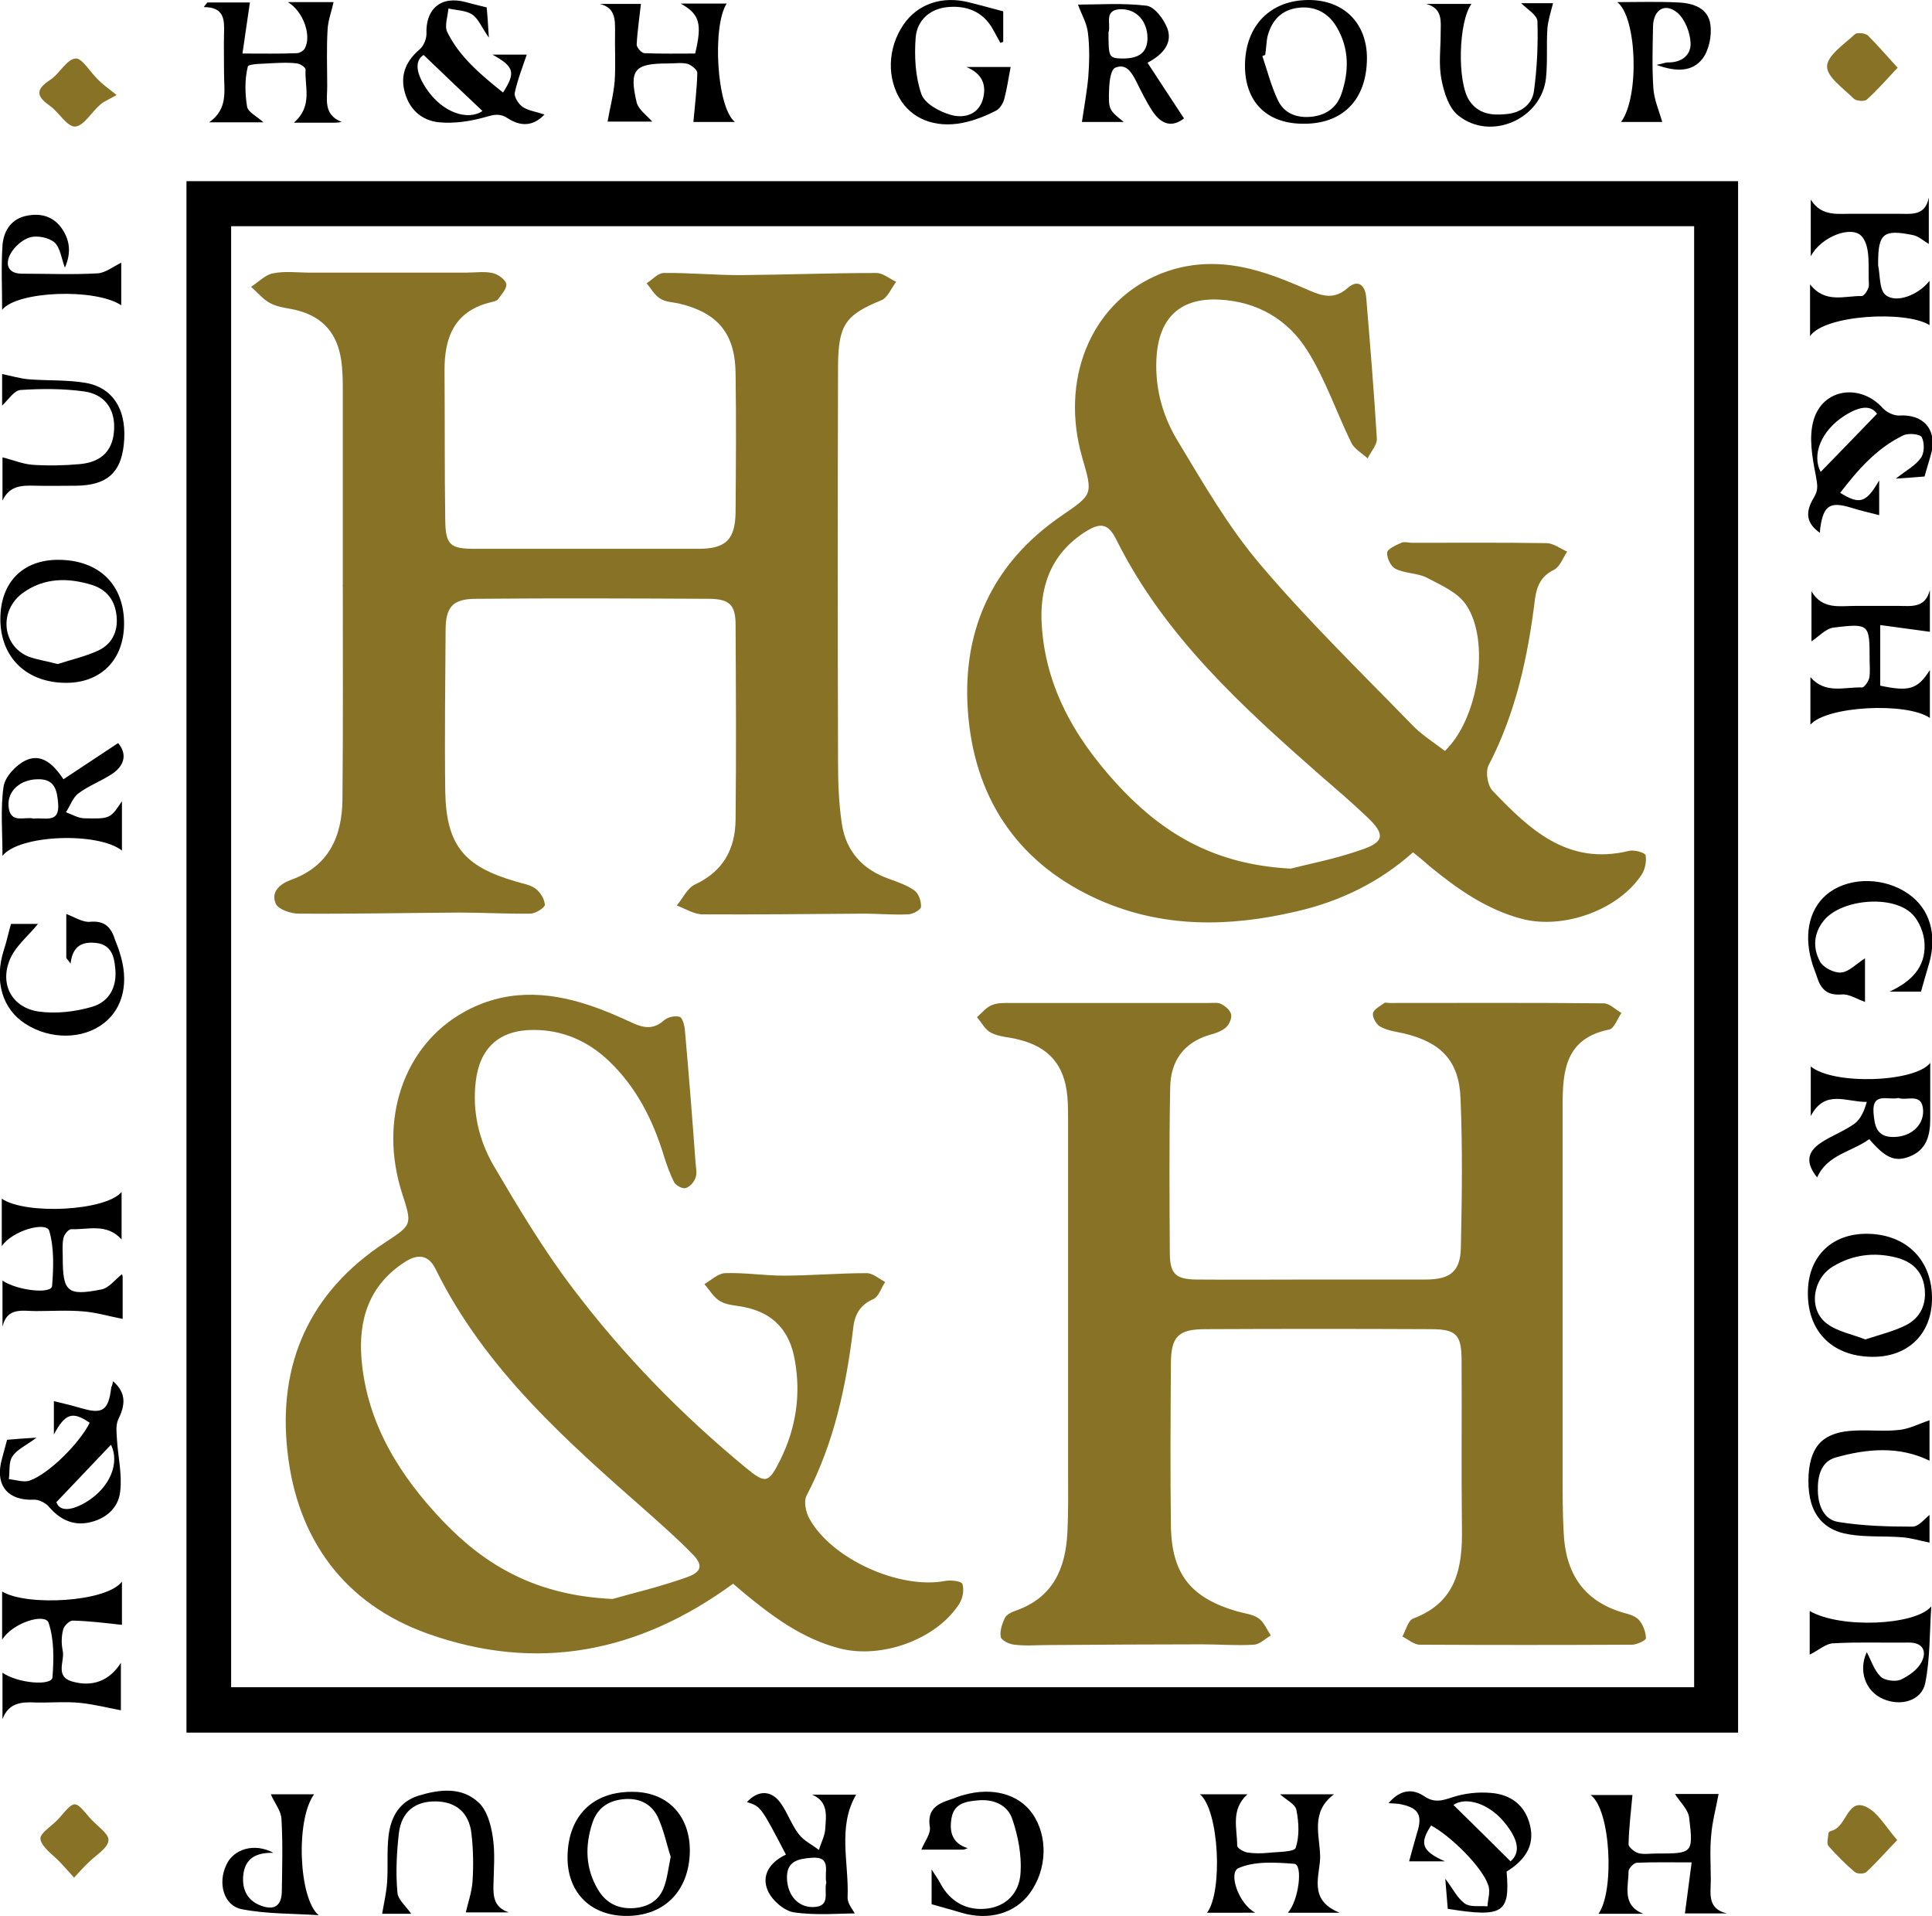
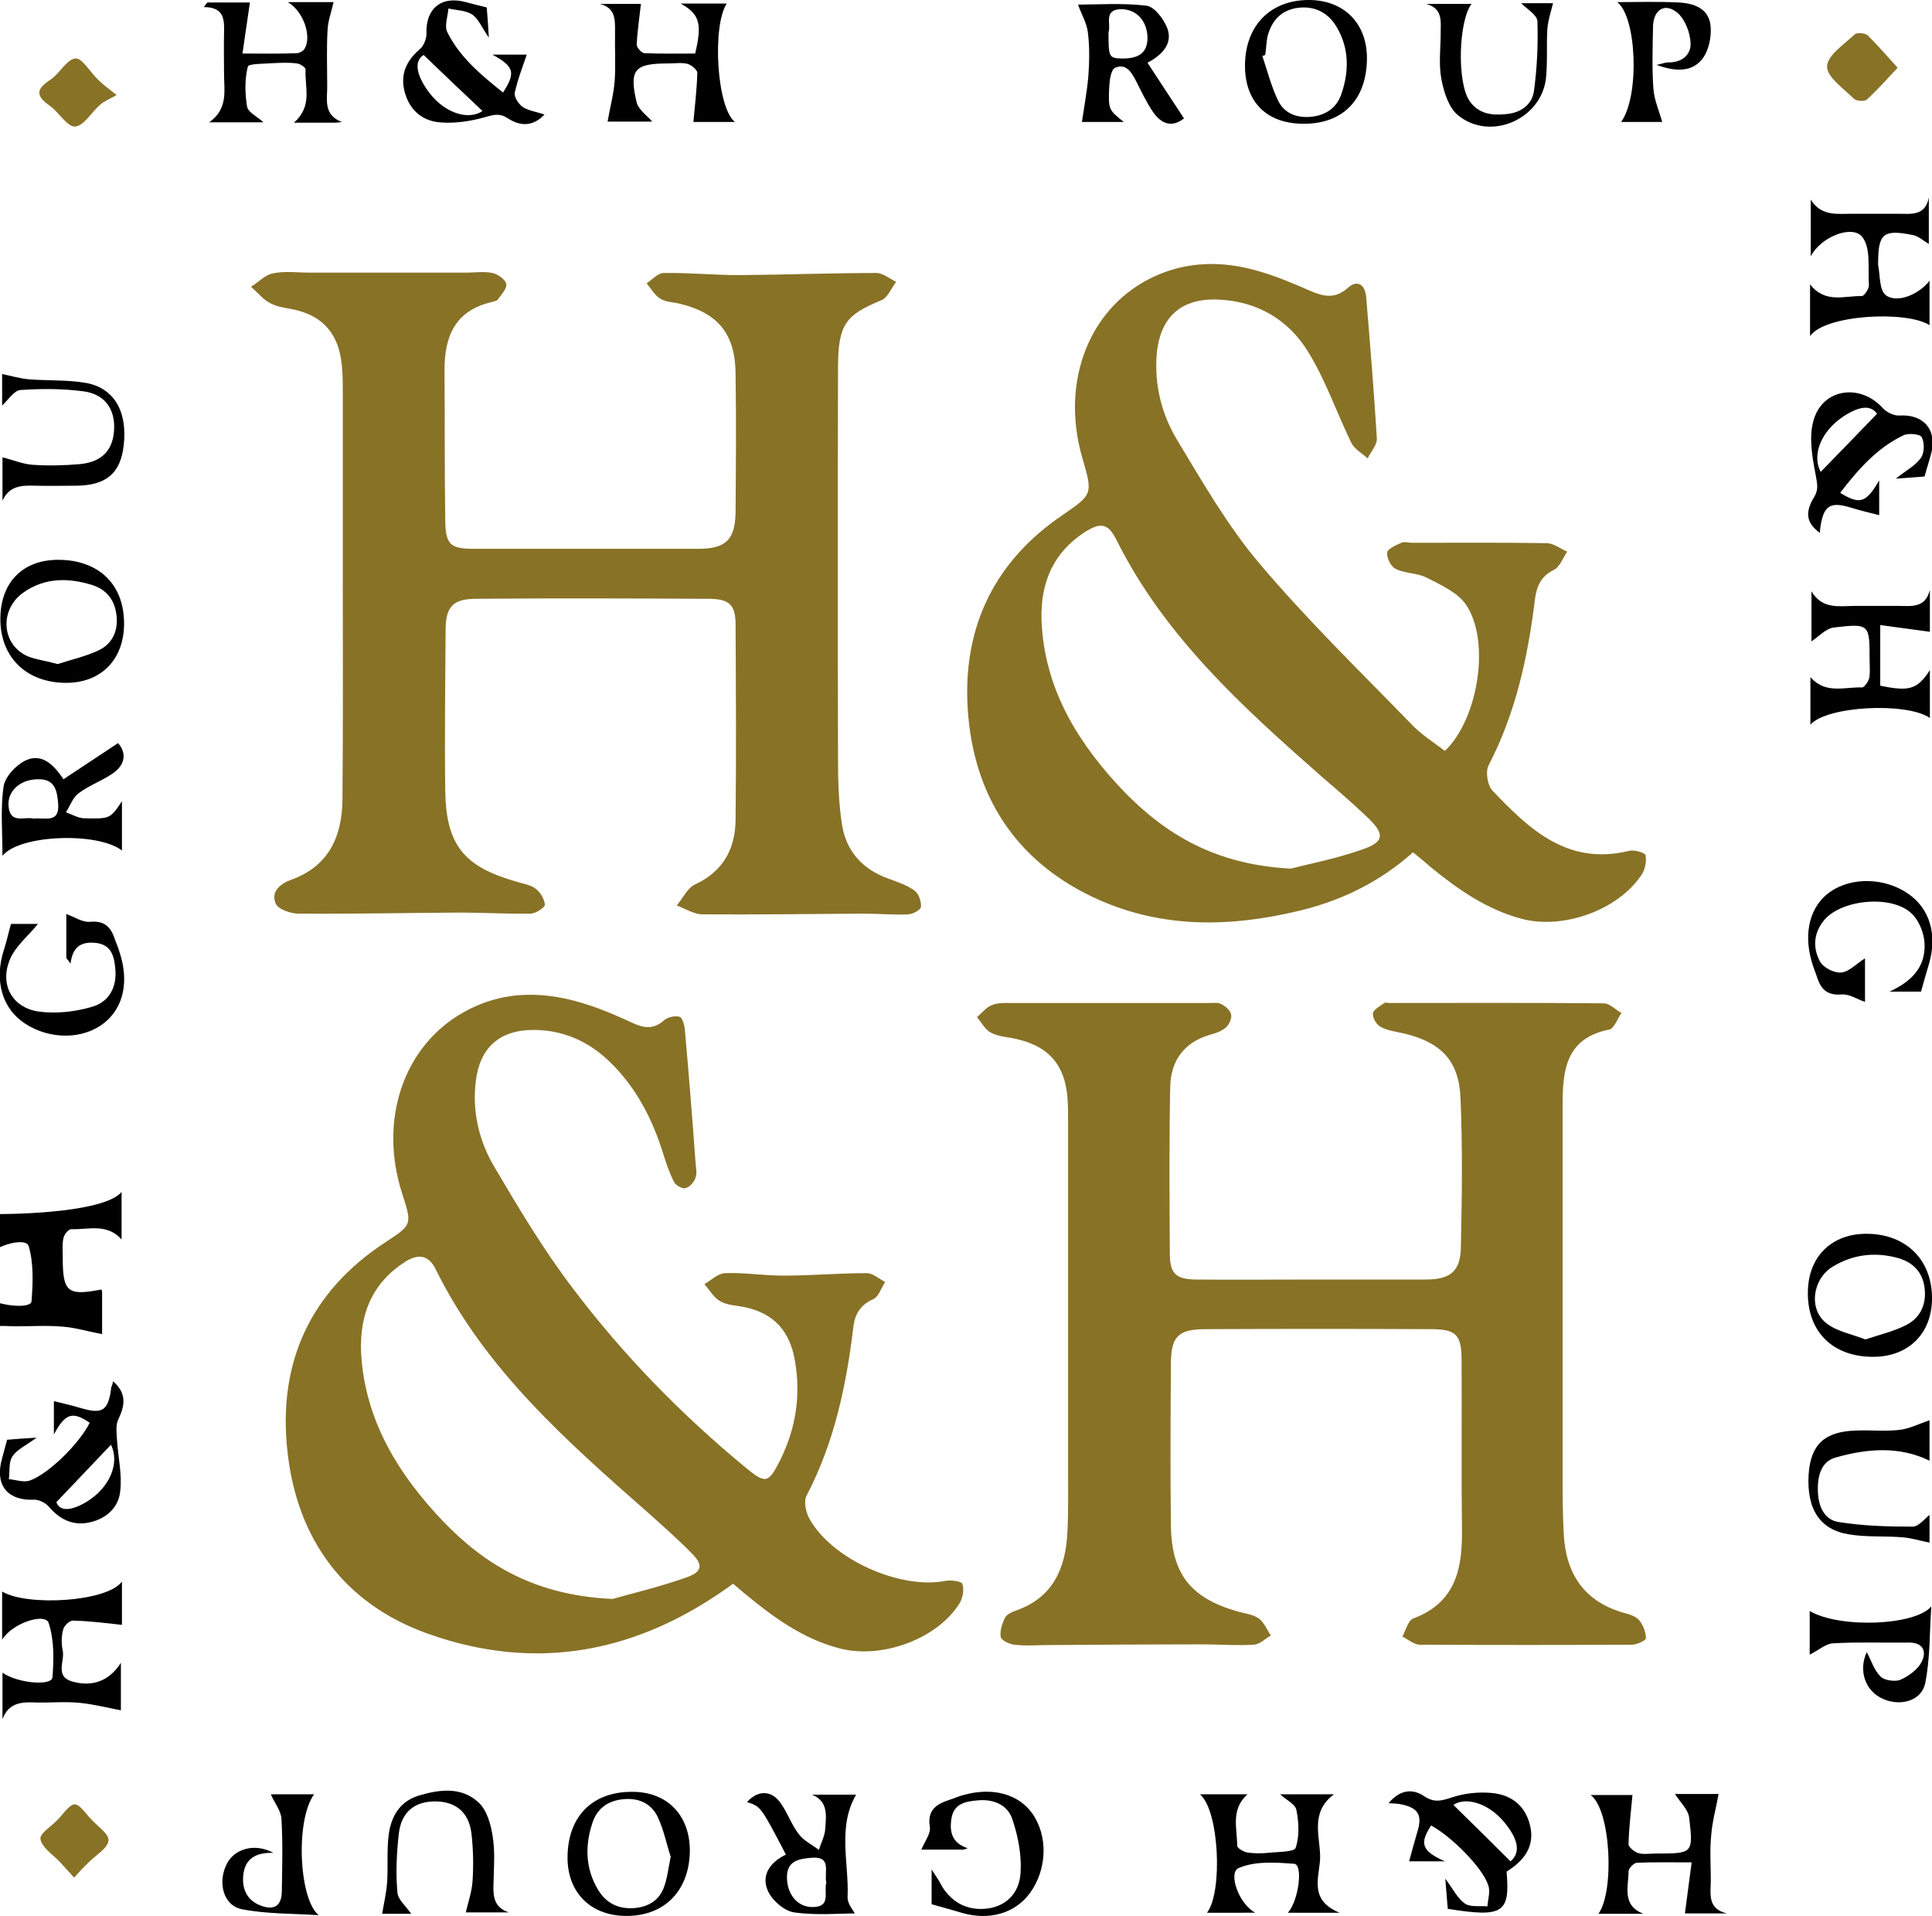
<svg xmlns="http://www.w3.org/2000/svg" version="1.1" id="Livello_1" x="0px" y="0px" width="545px" height="540.4px" viewBox="0 0 545 540.4" enable-background="new 0 0 545 540.4" xml:space="preserve">
  <g>
-     <path d="M52.6,51.1c146.1,0,291.7,0,437.7,0c0,145.9,0,291.6,0,437.6c-145.8,0-291.6,0-437.7,0C52.6,342.9,52.6,197.2,52.6,51.1z    M477.9,475.9c0-137.5,0-274.7,0-412.1c-137.7,0-275.1,0-412.7,0c0,137.5,0,274.7,0,412.1C202.9,475.9,340.2,475.9,477.9,475.9z" />
    <path d="M58.5,0.7c4.4,0,8.8,0,12,0c-0.7,4.6-1.3,9-2.1,14.4c5.8,0,10.6,0.1,15.3-0.1c0.8,0,2-0.7,2.3-1.4c1.9-3.4-0.3-10.3-4.8-13   c3,0,5.1,0,7.1,0c2.2,0,4.3,0,5.8,0c-0.6,2.7-1.6,5.3-1.7,7.9c-0.3,5.2-0.1,10.3-0.1,15.5c0.1,3.8-1.3,8.3,4.1,10.4   c-0.6,0.1-1.2,0.2-1.8,0.2c-3.6,0-7.2,0-11.7,0c5.4-4.7,3-10.1,3.3-15c0-0.6-1.5-1.6-2.4-1.7c-2.1-0.3-4.3-0.2-6.5-0.1   c-2.6,0.2-7.2,0.1-7.4,1c-0.9,3.6-0.8,7.6-0.2,11.3c0.3,1.6,2.8,2.7,4.6,4.4c-5,0-9.7,0-15.3,0c5.4-3.8,4.2-8.9,4.2-13.7   c0-3.8-0.1-7.7,0-11.5c0.1-3.7,0.1-7.3-5.7-7.3C57.8,1.5,58.2,1.1,58.5,0.7z" />
    <path d="M196.1,15.1C198.1,6.7,197.4,4,192,1c4.8,0,8.9,0,13,0c-4.1,6.2-2.9,29.2,2.3,33.4c-4.6,0-8.8,0-11.7,0   c0.4-4.6,1-9.2,1.1-13.9c0-0.8-1.7-2.2-2.8-2.5c-1.7-0.4-3.6-0.1-5.5-0.1c-9.4,0-11,1.7-8.8,11c0.5,2,2.8,3.6,4.4,5.4   c-4.2,0-9,0-12.6,0c0.6-3.7,1.7-7.6,2-11.5c0.3-4.6,0-9.3,0.1-14c0-3.3,0.1-6.6-4.3-7.7c4.3,0,8.5,0,11.6,0   c-0.4,3.7-1,7.6-1.2,11.5c0,0.8,1.4,2.4,2.2,2.4C186.6,15.2,191.4,15.1,196.1,15.1z" />
    <path d="M544.4,189c0,5.1,0,9.3,0,13.5c-6.5-4.5-29.1-3.4-33.7,1.9c0-4.5,0-8.7,0-13.4c4.3,4.9,9.7,2.7,14.6,2.9   c0.6,0,1.8-1.7,2-2.7c0.3-1.6,0.1-3.3,0.1-5c0-10.2,0-10.4-10.1-9.2c-2.3,0.3-4.3,2.6-6.3,3.9c0-3.7,0-8.5,0-14.1   c3.1,5.2,7.9,4.1,12.4,4.1c4,0,8,0,12,0c3.6,0,7.7,0.8,9-4.5c0,4.4,0,8.7,0,11.8c-4.3-0.6-8.9-1.2-14-1.9c0,6.4,0,11.8,0,17.1   C538.5,195.1,540.9,194.5,544.4,189z" />
-     <path d="M34.3,336.2c0,4.5,0,8.7,0,13.4c-4.2-4.7-9.5-2.7-14.2-2.9c-0.8,0-2,1.5-2.2,2.5c-0.4,1.8-0.2,3.6-0.2,5.5   c0,9.7,1.3,10.9,10.9,9c2.1-0.4,3.9-2.8,5.8-4.3c0,0,0.2,0.4,0.2,0.8c0,4.3,0,8.6,0,11.8c-3.8-0.7-7.3-1.8-11-2.1   c-4.5-0.4-9-0.1-13.5-0.1c-3.7,0-8.1-1.2-9.4,4.4c0-4.4,0-8.7,0-13c4.1,2.8,13.8,3.9,14,1.5c0.4-5.2,0.6-10.7-0.8-15.5   c-0.8-2.8-10.5-0.1-13.4,4.3c0-2.7,0-4.8,0-6.9c0-2.2,0-4.3,0-6.5C7.2,342.7,29.8,341.6,34.3,336.2z" />
+     <path d="M34.3,336.2c0,4.5,0,8.7,0,13.4c-4.2-4.7-9.5-2.7-14.2-2.9c-0.8,0-2,1.5-2.2,2.5c-0.4,1.8-0.2,3.6-0.2,5.5   c0,9.7,1.3,10.9,10.9,9c0,0,0.2,0.4,0.2,0.8c0,4.3,0,8.6,0,11.8c-3.8-0.7-7.3-1.8-11-2.1   c-4.5-0.4-9-0.1-13.5-0.1c-3.7,0-8.1-1.2-9.4,4.4c0-4.4,0-8.7,0-13c4.1,2.8,13.8,3.9,14,1.5c0.4-5.2,0.6-10.7-0.8-15.5   c-0.8-2.8-10.5-0.1-13.4,4.3c0-2.7,0-4.8,0-6.9c0-2.2,0-4.3,0-6.5C7.2,342.7,29.8,341.6,34.3,336.2z" />
    <path d="M472.5,506c3.9,0,8.6,0,12.3,0c-0.7,3.9-1.8,7.8-2.1,11.8c-0.4,4.1-0.1,8.3-0.1,12.5c0,3.7-1.1,8.1,4.6,9.4   c-4.4,0-8.7,0-11.9,0c0.6-4.4,1.2-9,1.9-14.4c-5.8,0-10.6-0.1-15.4,0.1c-0.9,0-2.4,1.6-2.4,2.4c0,4.3-2,9.6,4.2,12   c-4.2,0-8.5,0-12.7,0c4.6-6.3,3.5-29.4-2.2-33.5c4.7,0,8.8,0,11.8,0c-0.4,4.5-1,9.2-1.1,13.9c0,0.8,1.7,2.2,2.8,2.5   c1.5,0.4,3.3,0.1,5,0.1c10.3,0,10.5,0,9.3-10.1C476.2,510.3,473.9,508.3,472.5,506z" />
    <path d="M34.4,446.1c0,5.1,0,9.2,0,12.2c-4.6-0.5-9.3-1.1-13.9-1.2c-0.9,0-2.5,1.5-2.7,2.6c-0.5,1.9-0.5,4-0.1,5.9   c0.6,2.9-2.2,7.1,2.4,8.6c5.9,1.8,10.8-0.1,14-5.2c0,5.3,0,9.9,0,13.4c-3.7-0.7-7.6-1.7-11.6-2.1c-4.1-0.4-8.3,0-12.5-0.1   c-4-0.2-7.6,0.1-9.3,4.7c0-4.4,0-8.7,0-13.1c4.3,3,13.9,3.8,14.1,1.3c0.4-5.1,0.5-10.7-1.1-15.4c-1-2.8-10.2,0-13.1,4.8   c0-3.1,0-5.1,0-7.1c0-2.2,0-4.3,0-6.5C7.5,453.1,30.1,451.9,34.4,446.1z" />
    <path d="M510.6,94.8c0-5.3,0-9.5,0-14.6c4.3,5.5,9.7,3.2,14.6,3.3c0.7,0,2.1-2.1,2-3.2c-0.3-4.6,0.6-10.4-1.9-13.5   c-2.8-3.5-11.7,0-14.5,5.5c0-5.7,0-10.5,0-16c3.1,5,7.9,3.9,12.3,4c4.2,0,8.3,0,12.5,0c3.5,0,7.5,0.7,8.5-4.6c0,4.3,0,8.7,0,13.1   c-1.4-0.8-2.9-2.2-4.5-2.5c-8.4-1.7-9.8-0.4-9.8,8c0,0.2,0,0.3,0,0.5c0.6,2.9,0.3,6.9,2.1,8.4c3.1,2.5,9.4-0.1,12.4-4   c0,4.3,0,8.4,0,12.5C537.6,87.5,514.7,88.8,510.6,94.8z" />
    <path d="M340.5,539.5c4.5-6,3.4-28.9-2-33.4c4.6,0,8.7,0,13.4,0c-4.8,4.3-2.9,9.6-2.9,14.5c0,0.7,1.8,1.7,2.8,1.9   c1.9,0.3,4,0.3,6,0.1c2.7-0.3,7.3-0.2,7.7-1.4c1.1-3.3,0.9-7.2,0.2-10.7c-0.3-1.6-2.8-2.8-4.6-4.4c4.9,0,9.7,0,15.2,0   c-6.7,5-4,11.6-3.9,17.4c0.1,5.3-3.7,12.3,5.5,16c-5.7,0-10.1,0-14.6,0c3.1-3.5,4.3-13.6,1.8-13.8c-5.3-0.4-11.1-0.8-15.7,1.2   c-3,1.3,0,10.1,4.7,12.6C349,539.5,344.7,539.5,340.5,539.5z" />
    <path d="M153.6,32.3c-3.3,3.5-6.9,3.3-10.3,1.1c-2.2-1.5-3.9-1.1-6.3-0.4c-4.2,1.2-8.8,1.9-13.1,1.5c-5.1-0.5-8.7-3.8-9.9-9.2   c-1-4.7,0.8-8.3,4.4-11.4c1.1-0.9,1.9-2.9,1.9-4.3c-0.3-7.1,4.1-10.9,11.1-9c1.9,0.5,3.8,1,5.9,1.5c0.2,2.4,0.4,4.8,0.6,8.5   c-2-2.8-2.9-5.3-4.7-6.5c-1.8-1.2-4.5-1.2-6.7-1.7c-0.2,2.3-1.2,5-0.3,6.7c3.5,7.1,9.6,12.1,15.7,17c3.6-5.6,3.2-7.3-3-10.7   c3.6,0,6.6,0,9.7,0c-1.2,3.5-2.6,7.1-3.4,10.8c-0.2,1.2,1.1,3.2,2.3,4C149,31.2,151.2,31.5,153.6,32.3z M119.5,15.5   c-2.2,1.4-2.6,4.4,0.7,9.4c4.6,7,11.9,9.2,15.9,6.4C130.8,26.3,125.3,21.1,119.5,15.5z" />
    <path d="M31.9,389.6c4,3.5,3.3,7,1.4,10.9c-0.7,1.6-0.4,3.8-0.3,5.6c0.3,4.9,1.5,9.8,0.9,14.6c-0.5,4.8-4.3,7.9-9.1,8.8   c-4.4,0.8-8-1-11-4.5c-0.9-1.1-2.9-2.1-4.3-2c-7,0.3-10.7-3.7-9.2-10.5c0.5-2.1,1.1-4.1,1.7-6.4c2.4-0.2,4.8-0.4,8.3-0.6   c-2.9,2.2-5.5,3.3-6.8,5.3c-1.1,1.6-0.7,4.2-1,6.4c2,0.2,4.2,1,5.9,0.4c5.4-1.9,14.1-10.6,16.9-16.3c-4.8-3.3-6.9-2.7-10.1,3.3   c0-3.5,0-6.3,0-9.4c2.5,0.6,5,1.2,7.4,1.9c6.3,1.9,8,0.9,8.8-5.9C31.6,391,31.7,390.5,31.9,389.6z M31.3,407.5   c-5,5.3-10.2,10.7-15.4,16.2c0.8,2.3,3.5,2.8,8.2,0.1C31.2,419.6,33.8,412.5,31.3,407.5z" />
    <path d="M403.7,514.9c-3.3,5-2.7,7.2,3.9,10.1c-4,0-7,0-10.1,0c0.7-2.5,1.4-5.2,2.2-7.9c1.7-5.2,0.5-7.3-5.1-8.3   c-0.8-0.1-1.5-0.1-2.9-0.2c3.2-3.8,6.7-4.2,10-2c2.9,2,5.1,1.3,8.1,0.3c3.4-1.1,7.2-1.5,10.7-1.2c5.6,0.4,9.7,3.4,11.1,9.1   c1.5,6.1-1.8,10.1-6.6,13.1c1,11.7-1,13-16.6,10.5c-0.2-2.5-0.4-5-0.7-8.5c2.2,2.9,3.4,5.5,5.5,7c1.6,1.1,4.2,0.6,6.4,0.8   c0.1-2,0.9-4.2,0.2-6C418.2,526.7,409.2,517.8,403.7,514.9z M426.1,525c2.5-2.1,2.6-5.4-1.1-10.2c-4.7-6.3-11.6-8.1-15-5.7   C415,514,420.4,519.3,426.1,525z" />
    <path d="M542.9,134.4c-2.5,0.2-4.9,0.4-8.1,0.6c3-2.4,5.6-3.7,7.1-5.9c1-1.4,1-4.3,0.2-5.8c-0.5-0.9-3.8-1.2-5.2-0.5   c-7.5,3.6-12.8,9.7-17.8,16.2c5.5,3.4,7.3,2.9,11-3.5c0,2.3,0,3.7,0,5c0,1.5,0,3,0,4.8c-2.7-0.7-5.4-1.3-7.9-2.1   c-5.9-1.8-7.8-0.7-8.7,5.6c-0.1,0.5-0.1,1-0.1,1.5c-3.7-2.6-4.4-5.6-1.7-10c1.4-2.3,0.9-3.8,0.5-6.3c-1-5.1-2-10.7-0.6-15.5   c2.6-9,13.2-10.4,19.5-3.4c1.1,1.2,3.2,2.2,4.7,2.1c6.6-0.4,10.5,3.7,9.1,10.2C544.3,129.8,543.6,131.8,542.9,134.4z M529.5,116.7   c-1.6-2.2-4.3-2.5-9.1,0.5c-6.9,4.4-9.3,11.3-6.8,15.9C518.5,128.1,523.7,122.7,529.5,116.7z" />
    <path d="M34.4,226c0,5.2,0,9.4,0,13.9c-6.8-5.3-29-4.5-33.7,1.5c0-6.8-0.6-13.2,0.3-19.5c0.4-2.8,3.5-6.1,6.2-7.4   c4.4-2.1,7.8,0.9,10.7,5.3c5.3-3.5,10.3-6.8,15.4-10.2c2.4,2.7,2.2,6.1-1.7,8.7c-3,2-6.6,3.3-9.5,5.5c-1.6,1.2-2.3,3.5-3.5,5.3   c1.7,0.6,3.3,1.6,5,1.7C31.1,231,31.1,230.9,34.4,226z M9.5,230.9c3.1-0.4,7.4,1.5,6.9-4.3c-0.3-3.8-1-7-5.9-6.8   c-4.8,0.1-8.4,3.3-8.1,7.5C2.8,232.6,7,230.2,9.5,230.9z" />
-     <path d="M544.5,299.8c0,5.3,0,10.5,0,15.8c0,4.6-1,8.7-5.8,10.6c-4.1,1.6-6.8,0.5-11.4-4.9c-4.9,3.6-11.8,4.3-14.7,10.8   c-3.2-4-3-7.1,1.1-9.8c3-2,6.6-3.3,9.5-5.4c1.7-1.3,2.7-3.6,3.4-6.1c-5.7,0.1-11.8-3.7-15.8,4c0-5.2,0-9.5,0-14   C517.2,306.1,540.2,305.3,544.5,299.8z M535.5,309.7c-2.8,0.7-7.4-1.8-7,4.1c0.3,3.7,0.8,7,5.8,6.9c4.7-0.1,8.3-3.2,8.2-7.4   C542.3,308,538,310.6,535.5,309.7z" />
    <path d="M317,34.4c-4.6,0-8.8,0-11.8,0c0.6-4.1,1.4-8.4,1.8-12.7c0.3-4.1,0.4-8.3-0.1-12.4c-0.3-2.8-1.9-5.4-2.8-8   c5.5,0,12.5-0.5,19.3,0.3c2.3,0.3,4.9,3.8,5.9,6.4c1.5,4.1-1.1,7.3-5.6,9.7c3.5,5.4,6.9,10.5,10.3,15.7c-3.1,2.4-6.2,2.1-9-2.2   c-1.7-2.6-3.1-5.5-4.5-8.3c-1.3-2.5-2.8-5.1-5.9-3.8c-1.2,0.5-1.6,3.5-1.7,5.4C312.6,31,312.8,31,317,34.4z M312.7,9.1   c0,6.9,0.1,7.3,3.6,7.4c5.1,0.1,7.4-1.7,7.4-5.9c-0.1-4.6-3-7.9-7.2-8C311.1,2.5,313.5,6.9,312.7,9.1z" />
    <path d="M221.7,523.1c-7.1-13.6-7.1-13.6-11-14.8c3.2-3.5,7-3.4,9.6,0.4c1.9,2.7,3,6,5,8.6c1.4,1.9,3.8,3,5.7,4.5   c0.6-2,1.7-4,1.8-6c0.2-3.5,1-7.6-3.7-9.6c4.2,0,8.4,0,12.4,0c-5.3,9.1-2,19.2-2.4,28.9c-0.1,1.9,1.7,3.8,2,4.6   c-4.3,0-10.8,0.6-17.1-0.3c-2.8-0.4-6.2-3.4-7.4-6.1C214.7,529,217.1,525.3,221.7,523.1z M233.1,531c-0.7-2.9,1.7-7.5-4.2-7   c-3.7,0.3-7.1,0.9-6.9,5.9c0.2,4.7,3.1,8,7.2,8C234.6,537.9,232.3,533.6,233.1,531z" />
    <path d="M351.2,18.3c0.1-11.1,7.2-18.3,18-18.3c9.9,0,16.5,6.6,16.4,16.6c-0.1,11.6-6.9,18.5-18.2,18.3   C357.2,34.8,351.1,28.6,351.2,18.3z M356.9,15.5c-0.3,0.1-0.5,0.2-0.8,0.3c1.4,4.2,2.5,8.5,4.4,12.5c1.8,3.8,5.5,5.1,9.7,4.6   c4-0.5,6.9-2.6,8.2-6.4c2.2-6.4,2.2-12.9-1.3-18.8c-2.3-4-6.1-6.1-10.9-5.5c-4.7,0.6-7.4,3.5-8.6,7.9   C357.2,11.8,357.2,13.7,356.9,15.5z" />
    <path d="M527.9,382.7c-11.3-0.2-18.3-7.5-17.9-18.8c0.3-9.7,6.9-16,16.7-15.9c11.2,0.1,18.5,7.6,18.3,18.6   C544.8,376.5,538,382.9,527.9,382.7z M526.2,377.8c4.2-1.4,8.1-2.3,11.6-4.1c4-2.1,5.7-5.9,5.1-10.5c-0.6-4.7-3.6-7.4-8-8.5   c-6.3-1.6-12.3-0.8-17.8,2.5c-5.9,3.5-7,12.2-1.8,16.1C518.3,375.6,522.4,376.3,526.2,377.8z" />
    <path d="M16.4,157.9c11.5,0,18.7,7,18.6,18.2c-0.1,9.9-6.4,16.4-16.1,16.5c-11.3,0.1-18.8-7.1-18.8-18   C0.1,164.3,6.4,157.9,16.4,157.9z M16.3,187.3c3.6-1.2,7.8-2.1,11.6-3.9c3.7-1.8,5.4-5.3,5-9.5c-0.4-4.4-2.6-7.5-6.9-8.9   c-6.8-2.1-13.5-2.1-19.5,2.2c-6.8,4.9-6,14.7,1.3,17.9C10.3,186.1,13,186.4,16.3,187.3z" />
    <path d="M194.6,522c-0.1,11.4-7.3,18.6-18.3,18.4c-10-0.2-16.4-6.9-16.2-16.9c0.2-11.2,7-18.1,18.1-18.1   C188.1,505.3,194.6,511.9,194.6,522z M189.2,523.7c-1.1-3.3-1.9-7.4-3.6-11.1c-1.9-4-5.5-5.6-10-5.1c-4.3,0.5-7.2,2.7-8.5,6.7   c-2.1,6.4-2,12.8,1.6,18.8c2.2,3.7,5.6,5.5,10.1,5.2c4-0.3,7.1-2.1,8.5-5.9C188.2,529.9,188.5,527.2,189.2,523.7z" />
    <path d="M19.9,271.8c-0.8-1.2-1.2-1.4-1.2-1.7c0-4.1,0-8.3,0-12.3c2.4,0.9,4.6,2.4,6.7,2.2c4.3-0.4,6,1.7,7.1,5.2   c0.4,1.1,0.9,2.2,1.2,3.3c2.8,8.4,1.1,15.8-4.4,20.1c-5.9,4.6-15.1,4.7-22.1,0.2c-6.6-4.2-8.9-12.2-6.1-20.9c0.8-2.4,1.3-4.9,2-7.3   c2.7,0,5.8,0,7.6,0c-2.6,3.3-6.6,6.4-8.1,10.5c-2.6,6.9,1,13.1,8.2,14.2c4.9,0.7,10.3,0.1,15.1-1.3c4.9-1.4,7.2-5.6,6.6-11   c-0.3-3.4-1.2-6.4-5.1-7C23.5,265.5,20.5,266.5,19.9,271.8z" />
    <path d="M273,521.3c-0.4,0.1-0.9,0.4-1.3,0.4c-3.9,0-7.9,0-11.8,0c1-2.4,2.7-4.5,2.4-6.4c-0.8-4.9,2-6.5,5.7-7.7   c1.3-0.4,2.5-1,3.8-1.3c8.1-2.3,15.5-0.3,19.4,5.2c4.5,6.4,4.2,15.8-0.7,22.5c-4.2,5.7-11.5,7.8-19.3,5.5c-2.6-0.8-5.3-1.5-8.4-2.4   c0-2.3,0-5.4,0-9.8c1.2,1.9,1.9,2.8,2.4,3.8c2.8,5.4,7.7,8,13.5,7.2c5-0.7,8.9-4.2,9.2-10.2c0.3-4.9-0.7-10.2-2.3-14.9   c-1.3-4.1-5.3-5.8-9.7-5.4c-3.4,0.3-6.8,0.8-7.5,5.1C267.8,516.6,268.5,519.9,273,521.3z" />
-     <path d="M272.6,18.9c4.3,0,8.6,0,12.5,0c-0.6,3-1,6-1.8,9c-0.3,1.2-1.2,2.7-2.3,3.3c-2.5,1.3-5.2,2.4-7.9,3.1   c-8,2.1-15-0.1-18.8-5.7c-4.2-6.3-4-15,0.6-21.7c4-5.8,10.9-8.2,18.6-6.2c3.1,0.8,6.2,1.6,9.5,2.5c0,2.4,0,5.5,0,8.6   c-0.3,0.1-0.5,0.2-0.8,0.3c-0.7-1.3-1.5-2.7-2.2-4c-2.8-4.9-7.4-6.6-12.7-6.1c-5.1,0.5-8.6,3.8-9,8.6c-0.4,5.3-0.1,11,1.6,15.9   c0.9,2.7,5.1,5,8.3,5.9c3.4,1,7.6,0.2,9-4.2C278.4,24.1,277.2,20.8,272.6,18.9z" />
    <path d="M533,279.7c6.1-2.8,10.2-6.8,9.9-13.5c-0.1-2.9-1.5-6.4-3.5-8.4c-5.5-5.5-19.8-4.2-24.8,1.7c-3,3.6-3.3,7.8-1.2,11.7   c0.9,1.7,4,3.3,6,3.1c2.2-0.2,4.2-2.4,6.7-4c0,1.3,0,3.4,0,5.5c0,2.3,0,4.6,0,6.8c-2.3-0.8-4.5-2.3-6.6-2.1c-4,0.3-5.8-1.4-6.9-4.8   c-0.5-1.6-1.2-3.1-1.6-4.7c-2.3-8.2-0.3-15.5,5.2-19.4c6.1-4.3,15.5-4.1,22.1,0.5c6.1,4.2,8.2,11.5,5.9,19.6   c-0.8,2.6-1.5,5.2-2.3,8C539.3,279.7,536.2,279.7,533,279.7z" />
    <path d="M0.7,141.2c0-4.4,0-8.7,0-12.2c2.9,0.7,5.7,1.9,8.5,2.1c4.5,0.3,9,0.2,13.4-0.2c6.3-0.6,9.4-4.1,9.6-10   c0.2-5.6-2.7-9.7-8.5-10.5c-5.9-0.8-11.9-0.8-17.9-0.4c-1.8,0.1-3.5,2.8-5.2,4.4c0-3,0-6.2,0-8.9c2.5,0.5,5.1,1.3,7.7,1.5   c5.3,0.4,10.7,0.1,15.9,1c8,1.4,11.8,8.1,10.7,17.6C34,133.5,30,136.9,21.5,137c-3.8,0-7.7,0.1-11.5,0   C6.2,136.9,2.7,136.9,0.7,141.2z" />
    <path d="M510.5,466.7c0-3.8,0-8,0-12.3c8.6,5,29.8,4.1,34.3-1.3c-0.5,7.2-0.3,14.6-1.7,21.6c-1,5-6.9,6.7-11.9,4.5   c-5.1-2.2-7-8.1-4.6-13.2c1.2,2.2,2,5,3.9,6.9c1.1,1.1,4.1,1.5,5.6,0.9c2.4-1.1,4.9-2.9,6-5.1c1.5-3,0.3-5.5-3.8-5.4   c-7,0.1-14-0.2-21,0.2C515.1,463.5,513,465.5,510.5,466.7z" />
    <path d="M456.2,0.6c5.8,0,11.5-0.2,17.3,0.1c4.2,0.2,8.4,1.6,9,6.3c0.4,3.1-0.4,7.1-2.2,9.5c-2.8,3.7-7.3,3.9-13,1.8   c1.9-0.4,2.6-0.7,3.2-0.7c3.8,0.1,6.5-2,6.4-5.4c-0.1-2.9-1.5-6.6-3.6-8.5c-3.6-3.1-6.9-1-7,3.8c-0.1,5.8-0.3,11.7,0.1,17.4   c0.2,3.2,1.6,6.3,2.5,9.5c-2.9,0-7.2,0-11.6,0C462.6,27.1,461.7,4.7,456.2,0.6z" />
    <path d="M77.1,522.6c-4.8-0.1-8.1,1.5-8.5,6.6c-0.3,3.8,1.2,6.9,5,8.3c3.7,1.4,5.8,0.1,5.9-3.9c0.1-6.8,0.3-13.7-0.1-20.5   c-0.1-2.4-2-4.6-3-7c3.5,0,7.8,0,12.2,0c-5.3,7.3-4.3,29.5,1.3,34.1c-7.2-0.5-14.6-0.3-21.7-1.7c-5.1-1-6.8-7.3-4.4-12.4   C65.8,521.5,71.8,519.7,77.1,522.6z" />
    <path d="M544.3,400.6c0,3,0,7.3,0,11.4c-8.6-4.2-17.6-3.4-26.5-0.9c-4.2,1.2-5.1,5.4-5,9.4c0.1,4.2,1.7,8.2,5.9,8.8   c6.8,1.1,13.8,1.3,20.8,1.3c1.8,0,3.6-2.4,4.8-3.3c0,2,0,5.2,0,7.8c-2.6-0.5-5.1-1.3-7.7-1.5c-5-0.4-10,0-14.9-0.8   c-8.4-1.3-12.1-7.2-11.5-17c0.6-8.3,4.4-12,13.2-12.3c4.2-0.2,8.4,0.3,12.5-0.2C538.6,403,541.3,401.6,544.3,400.6z" />
    <path d="M429.1,0.9c3.1,0,6.4,0,9,0c-0.6,2.4-1.4,4.8-1.6,7.2c-0.3,4.6,0.1,9.3-0.4,14c-1.3,11.5-15.6,17.8-24.7,10.5   c-2.7-2.1-4.1-6.6-4.8-10.3c-0.8-4.2-0.2-8.6-0.2-12.9c0-3.3,0.7-7-4.1-8.3c4.3,0,8.6,0,12.8,0c-3.7,5-4.1,22.1-0.6,27.3   c2.5,3.7,6.2,4.2,10.2,3.8c4.1-0.3,7.4-2.5,8-6.4c0.9-6.5,1.2-13.2,1-19.8C433.6,4.2,430.8,2.6,429.1,0.9z" />
    <path d="M116,539.8c-2.7,0-5.9,0-8.2,0c0.5-3,1.2-5.9,1.4-8.9c0.3-4.3-0.1-8.7,0.4-13c0.6-5.3,3-9.7,8.4-11.4   c5.9-1.8,12.2-2.6,17,1.9c2.4,2.2,3.5,6.3,4,9.7c0.7,4.4,0.3,9,0.2,13.5c-0.1,3.4,0.2,6.4,4.3,7.8c-4.4,0-8.8,0-12.1,0   c0.6-2.7,1.7-5.7,1.9-8.8c0.3-4.5,0.2-9-0.3-13.4c-0.7-6-4.4-9-10-9.1c-5.9-0.1-9.8,2.9-10.5,9.1c-0.6,5.4-0.9,11-0.4,16.4   C112.1,535.7,114.5,537.6,116,539.8z" />
-     <path d="M0.6,87.4c0-6.1-0.3-12.2,0.1-18.2C1,65.5,2.8,62.1,6.9,61c4-1,7.7-0.3,10.3,3.1c2.5,3.4,3,7.1,1.1,11.4   c-1-2.7-1.3-5.6-2.9-7.1c-1.6-1.4-4.8-2-6.8-1.5c-2.2,0.6-4.6,2.7-5.7,4.8c-1.5,2.9-0.7,5.6,3.6,5.5c7,0,14,0.3,21-0.1   c2.2-0.1,4.4-1.9,6.7-3c0,3.4,0,7.7,0,12C26.8,81.2,4.7,82.1,0.6,87.4z" />
    <path fill="#887226" d="M535.3,19.1c-3,3.2-5.7,6.3-8.7,9c-0.7,0.6-3,0.4-3.7-0.3c-2.9-2.9-7.6-6.1-7.5-9.1c0.1-3.1,4.8-6.2,7.8-9   c0.6-0.6,2.9-0.4,3.7,0.3C529.7,12.8,532.3,15.8,535.3,19.1z" />
    <path fill="#887226" d="M32.9,26.8c-1.9,1.1-3.4,1.7-4.5,2.6c-2.5,2.1-4.7,6.1-7.2,6.3c-2.3,0.1-4.6-4.1-7.2-5.9   c-4-2.8-3.8-4.7,0.2-7.3c2.6-1.7,4.6-5.8,7.1-6c1.9-0.2,4.2,4,6.5,6.1C28.9,23.7,30.2,24.7,32.9,26.8z" />
-     <path fill="#887226" d="M535.2,519c-3,3.1-5.7,6.2-8.7,9c-0.6,0.6-2.6,0.6-3.3,0c-2.6-2.2-5.1-4.7-7.4-7.3c-0.6-0.7-0.1-2.4,0-3.7   c0-0.2,0.5-0.5,0.8-0.6c4.3-1,4.4-9,9.5-6.9C529.6,510.9,532,515.4,535.2,519z" />
    <path fill="#887226" d="M20.9,529.6c-1.6-1.8-2.8-3.1-4-4.4c-2-2.1-5.1-4.1-5.5-6.5c-0.2-1.7,3.5-3.8,5.3-5.9   c4.4-5.1,4.3-5.2,8.6-0.1c1.9,2.2,5.5,4.5,5.3,6.4c-0.2,2.3-3.7,4.2-5.8,6.4C23.5,526.7,22.4,528,20.9,529.6z" />
    <path fill="#887226" d="M96.7,165.3c0-18.2,0-36.3,0-54.5c0-3.2,0-6.4-0.5-9.5c-1.1-7.1-5-11.8-12.1-13.7c-2.6-0.7-5.4-0.8-7.7-2   c-2.1-1-3.7-3.1-5.6-4.7c2.1-1.3,4-3.4,6.2-3.8c3.4-0.7,7-0.2,10.5-0.2c14.6,0,29.3,0,43.9,0c2.5,0,5.1-0.4,7.5,0.1   c1.5,0.3,3.6,1.8,3.9,3c0.3,1.3-1.3,3-2.3,4.4c-0.3,0.5-1.2,0.6-1.8,0.8c-10.4,2.4-13.4,9.8-13.3,19.5c0.1,14,0,28,0.2,42   c0.1,7,1.4,8.1,8.3,8.1c21,0,42,0,63,0c7.8,0,10.5-2.5,10.6-10.4c0.1-13,0.2-26,0-39c-0.1-11.3-5-17.2-16-19.8   c-1.8-0.4-3.8-0.4-5.3-1.4c-1.6-1-2.6-2.9-3.8-4.3c1.6-1,3.2-2.9,4.8-2.9c7.2-0.1,14.3,0.6,21.5,0.6c12.8-0.1,25.6-0.6,38.5-0.6   c1.9,0,3.7,1.6,5.6,2.5c-1.4,1.8-2.4,4.5-4.2,5.2c-10,4.1-12.1,6.8-12.2,18.4c-0.1,37.2-0.1,74.3,0,111.5c0,6,0.2,12,1.1,17.9   c1.2,7.7,5.9,12.8,13.3,15.4c2.5,0.9,5.1,1.8,7.2,3.3c1.2,0.9,1.9,3.1,1.8,4.6c-0.1,0.9-2.4,2.1-3.7,2.1c-4.2,0.2-8.3-0.2-12.5-0.2   c-15.1,0.1-30.3,0.3-45.4,0.2c-2.4,0-4.9-1.6-7.3-2.5c1.7-2,3-4.9,5.1-5.9c8-3.7,11.4-10,11.5-18.3c0.2-18.3,0.1-36.7,0-55   c0-5.5-1.7-7.2-7.2-7.3c-22-0.1-44-0.2-66,0c-6.6,0-8.6,2.3-8.6,8.9c-0.1,15.2-0.3,30.3-0.1,45.5c0.3,15.1,5.3,21.1,19.8,25.3   c1.9,0.6,4.1,0.9,5.6,2c1.4,1,2.6,3,2.7,4.6c0,0.8-2.6,2.5-4.1,2.5c-6.7,0.1-13.3-0.3-20-0.3c-15.1,0.1-30.3,0.4-45.4,0.3   c-2.2,0-5.7-1.2-6.4-2.8c-1.5-3.3,1.2-5.6,4.2-6.7c10.7-3.8,14.5-12.2,14.6-22.7c0.2-20.2,0.1-40.3,0.1-60.5   C96.6,165.3,96.6,165.3,96.7,165.3z" />
    <path fill="#887226" d="M370.7,360.9c10.5,0,21,0,31.5,0c6.9,0,9.8-2.3,9.9-9.1c0.3-14,0.5-28-0.1-42c-0.4-10.6-5.5-15.8-15.9-18.3   c-2.3-0.5-4.7-0.8-6.7-1.9c-1.1-0.6-2.3-2.6-2.1-3.8c0.2-1.1,2-2,3.2-2.9c0.3-0.2,1,0,1.5,0c20.1,0,40.3-0.1,60.4,0.1   c1.7,0,3.3,1.8,5,2.7c-1.1,1.6-2.1,4.5-3.5,4.7c-12.3,2.5-13.1,11.6-13.1,21.4c0,34.8,0,69.7,0,104.5c0,5.3,0,10.7,0.3,16   c0.5,11.3,5.5,19.3,16.9,22.6c1.6,0.4,3.5,1,4.4,2.1c1.1,1.3,1.9,3.4,1.9,5.1c0,0.6-2.6,1.8-3.9,1.8c-20,0.1-40,0.1-59.9,0   c-1.6,0-3.3-1.5-4.9-2.3c1-1.8,1.6-4.6,3.1-5.1c12.2-4.6,13.9-14.4,13.7-25.6c-0.2-15.7,0-31.3-0.1-47c0-7.4-1.4-9-8.7-9   c-21.2-0.1-42.3-0.1-63.5,0c-7.8,0-9.8,2.1-9.8,9.9c-0.1,15.2-0.2,30.3,0,45.5c0.2,13.7,5.6,20.4,18.7,24.2c2.1,0.6,4.4,0.8,6.1,2   c1.5,1.1,2.3,3.2,3.4,4.8c-1.6,0.9-3.1,2.5-4.8,2.6c-4.8,0.3-9.7-0.1-14.5-0.1c-14.5,0-29,0.1-43.5,0.2c-3.2,0-6.4,0.3-9.5-0.1   c-1.4-0.1-3.7-1.2-3.9-2.2c-0.3-1.7,0.4-3.8,1.2-5.4c0.5-1,2.1-1.7,3.3-2.1c10.3-3.7,13.8-11.9,14.3-21.9   c0.3-5.8,0.2-11.7,0.2-17.5c0-32.8,0-65.7,0-98.5c0-2.3,0-4.7-0.2-7c-0.8-8.9-5.2-14-13.8-16.1c-2.6-0.7-5.4-0.7-7.7-1.9   c-1.7-0.8-2.7-2.9-4-4.4c1.4-1.2,2.6-2.8,4.2-3.4c1.6-0.7,3.6-0.6,5.4-0.6c18.6,0,37.3,0,55.9,0c1.2,0,2.5-0.2,3.4,0.3   c1.2,0.6,2.6,1.8,2.8,3c0.2,1.1-0.6,2.9-1.6,3.7c-1.2,1-2.9,1.6-4.5,2c-7.4,2.2-11,7.5-11.1,14.9c-0.3,15.7-0.2,31.3-0.1,47   c0.1,5.6,1.8,7,7.4,7.1C348.7,361,359.7,360.9,370.7,360.9z" />
    <path fill="#887226" d="M407.6,211.8c9.5-9.1,12.9-31.2,5.9-41.3c-2.4-3.5-7.1-5.5-11.1-7.6c-2.6-1.3-5.9-1.1-8.6-2.4   c-1.4-0.6-2.6-3-2.5-4.6c0-1,2.4-2.1,4-2.8c0.8-0.4,2,0,3,0c12.6,0,25.3-0.1,37.9,0.1c2,0,3.9,1.5,5.9,2.4c-1.2,1.7-2,4.2-3.7,5.1   c-3.7,1.8-4.9,4.6-5.4,8.3c-2,16.3-5.4,32.1-13.1,46.9c-0.9,1.8-0.3,5.7,1.2,7.2c10.4,10.9,21.2,21.1,38.4,16.9   c1.5-0.4,4.5,0.5,4.7,1.2c0.3,1.7-0.1,4-1.1,5.5c-6.6,10-22,15.5-33.7,12.5c-9.9-2.6-18.1-8.3-25.9-14.7c-1.5-1.3-3-2.6-4.9-4.1   c-9.5,8.5-20.7,13.9-33,16.7c-18.8,4.4-37.4,4.7-55.4-3.2c-22.2-9.8-34.7-27.5-37-51.3c-2.3-23.8,6.2-43.5,26.5-57.3   c8.6-5.9,8.6-5.9,5.6-16.2c-6.3-21.8,2.2-43,20.7-51.3c9.2-4.1,18.8-4.2,28.4-1.5c5.1,1.4,10.1,3.5,14.9,5.6   c3.9,1.7,7.2,2.6,10.9-0.7c2.7-2.4,4.9-1,5.2,2.7c1.1,13.3,2.2,26.5,3,39.8c0.1,1.8-1.7,3.7-2.6,5.6c-1.6-1.5-3.7-2.6-4.6-4.4   c-4.2-8.6-7.3-17.9-12.4-26c-5.5-8.8-14.2-13.9-25-14.4c-10.6-0.5-16.6,4.9-17.5,15.5c-0.7,8.6,1.4,16.8,5.7,24   c7.3,12.1,14.4,24.5,23.5,35.2c13.2,15.6,27.9,29.9,42.2,44.6C400.6,207,404.3,209.3,407.6,211.8z M364.1,245   c4.6-1.2,12.5-2.7,19.9-5.3c6.6-2.2,6.8-4.4,1.6-9.3c-4.1-3.9-8.4-7.6-12.7-11.3c-22.3-19.6-44.3-39.5-57.9-66.7   c-2.4-4.9-4.6-5.2-9.3-2.1c-9.5,6.3-12.6,15.7-11.8,26.5c1.3,18.6,10.7,33.4,23.1,46.4C329,235.5,343,243.9,364.1,245z" />
    <path fill="#887226" d="M206.8,446.7c-26.8,19.6-55.5,25-86.1,14.1c-23.6-8.4-36.9-26.7-39.6-51.3c-2.8-24.8,6.2-45.1,27.6-59.1   c7.6-5,7.6-4.9,4.7-13.9c-6.6-20.6,0.4-41.5,17.4-51c11.4-6.4,23.3-6,35.3-2c4.3,1.4,8.4,3.2,12.5,5.1c3.1,1.4,5.8,1.8,8.7-0.8   c1-0.9,3.1-1.4,4.4-1c0.8,0.2,1.4,2.4,1.5,3.7c1.1,12.4,2.1,24.9,3,37.3c0.1,1.5,0.5,3.1,0,4.4c-0.4,1.2-1.6,2.6-2.8,2.9   c-0.8,0.3-2.7-0.7-3.2-1.6c-1.2-2.3-2.1-4.9-2.9-7.4c-3.1-10.2-7.8-19.5-15.6-26.9c-5.9-5.6-13-8.7-21.2-8.7   c-9.6,0-15.2,5-16.3,14.6c-1,8.4,0.9,16.5,5,23.6c7,11.9,14.1,23.8,22.4,34.7c14.2,18.8,30.6,35.6,48.8,50.6   c5.6,4.6,6.4,4.4,9.7-2.2c4.4-8.9,5.9-18.3,4.1-28.2c-1.4-8.1-5.9-13.2-14.1-14.9c-2.3-0.5-4.8-0.5-6.8-1.6c-1.9-1-3.1-3.2-4.6-4.9   c1.9-1.1,3.8-3,5.8-3.1c5.5-0.2,11,0.7,16.5,0.7c7.8,0,15.6-0.7,23.5-0.7c1.7,0,3.5,1.6,5.2,2.5c-1.1,1.6-1.8,4.1-3.3,4.8   c-3.7,1.6-5.3,4.3-5.7,8.1c-2,16.5-5.4,32.5-13.2,47.4c-0.8,1.6-0.2,4.6,0.8,6.4c6.3,11.5,25.6,20.1,38.4,17.6   c1.6-0.3,4.6,0.1,4.8,0.9c0.5,1.6,0.1,3.9-0.8,5.4c-6.3,10.1-22,15.9-34,12.7c-10.3-2.7-18.6-8.8-26.6-15.4   C209.1,448.7,207.9,447.6,206.8,446.7z M172.8,451c4.8-1.4,13-3.3,20.9-6.1c4.5-1.6,4.7-3.6,1.3-6.9c-3.7-3.8-7.7-7.3-11.7-10.9   c-23.2-20.4-46.4-40.7-60.4-69.1c-2-4.1-5-4.4-8.6-2.1c-10.2,6.5-13.3,16.4-12.3,27.7c1.6,18.1,10.8,32.7,23,45.5   C137,441.6,151.2,450,172.8,451z" />
  </g>
</svg>